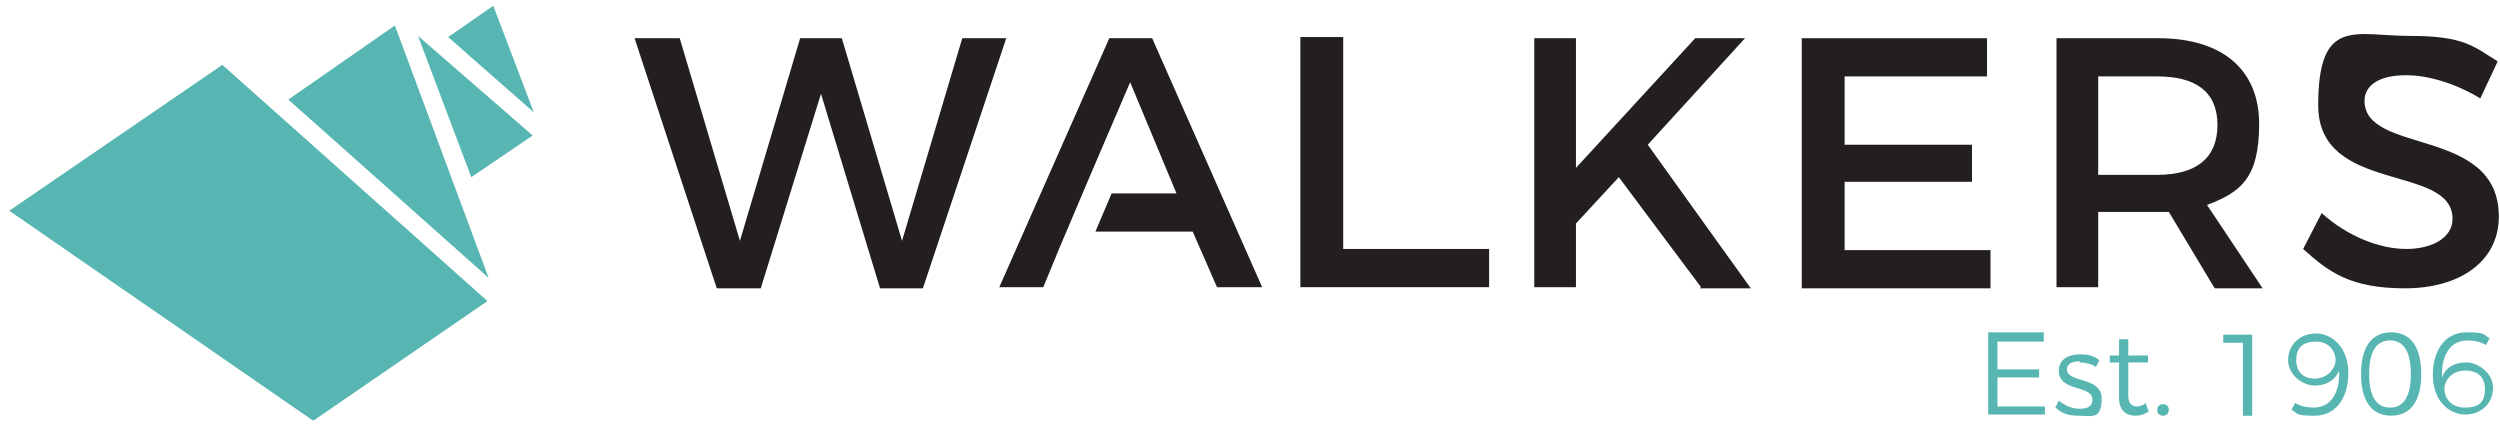
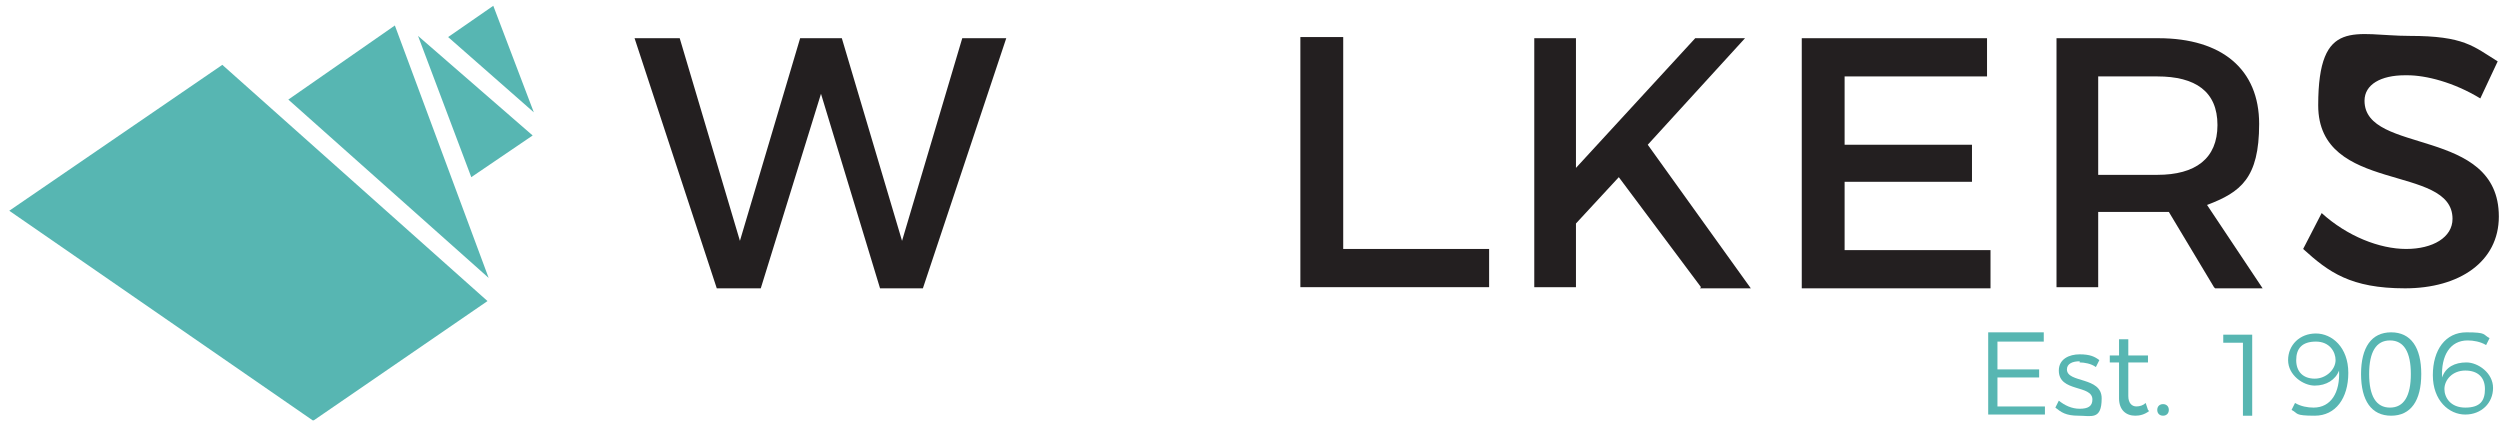
<svg xmlns="http://www.w3.org/2000/svg" id="Layer_1" data-name="Layer 1" version="1.1" viewBox="0 0 215.9 36.6">
  <defs>
    <style>
      .cls-1 {
        fill: #57b6b2;
      }

      .cls-1, .cls-2 {
        stroke-width: 0px;
      }

      .cls-2 {
        fill: #231f20;
      }
    </style>
  </defs>
  <g>
    <path class="cls-1" d="M176.5,28.8v.7h-4v2.4h3.6v.7h-3.6v2.5h4.1v.7h-4.9v-7.1h4.8Z" />
    <path class="cls-1" d="M179.6,31.2c-.6,0-1.1.2-1.1.7,0,1.2,3,.6,3,2.5s-.9,1.5-2,1.5-1.5-.3-2-.7l.3-.6c.5.4,1.1.7,1.8.7s1.1-.2,1.1-.8c0-1.3-2.9-.6-2.9-2.5,0-1,.9-1.4,1.8-1.4s1.3.2,1.7.5l-.3.6c-.4-.3-1-.4-1.4-.4Z" />
    <path class="cls-1" d="M185.6,35.5c-.4.3-.8.4-1.2.4-.8,0-1.4-.5-1.4-1.5v-3.1h-.8v-.6h.8v-1.4h.8v1.4h1.7v.6h-1.7v2.9c0,.6.3.9.7.9.3,0,.6-.1.8-.3l.2.6Z" />
    <path class="cls-1" d="M187.3,35.4c0,.3-.2.5-.5.5s-.5-.2-.5-.5.2-.5.5-.5.5.2.5.5Z" />
    <path class="cls-1" d="M194.5,28.8v7.1h-.8v-6.3h-1.7v-.7h2.5Z" />
    <path class="cls-1" d="M199.8,35.2c1.5,0,2.3-1.3,2.2-3.2-.3.8-1.1,1.3-2.1,1.3s-2.3-.9-2.3-2.2,1-2.3,2.4-2.3,2.8,1.2,2.8,3.4-1.1,3.7-2.9,3.7-1.4-.2-2-.5l.3-.6c.5.3,1.1.4,1.6.4ZM198.3,31.1c0,1,.6,1.6,1.6,1.6s1.8-.8,1.8-1.6c0-.7-.5-1.6-1.7-1.6s-1.7.6-1.7,1.6Z" />
    <path class="cls-1" d="M209.1,32.3c0,2.3-.9,3.6-2.6,3.6s-2.6-1.3-2.6-3.6.9-3.6,2.6-3.6,2.6,1.3,2.6,3.6ZM204.6,32.3c0,1.9.6,2.9,1.8,2.9s1.8-1,1.8-2.9-.6-2.9-1.8-2.9-1.8,1-1.8,2.9Z" />
    <path class="cls-1" d="M213.1,29.4c-1.5,0-2.3,1.3-2.2,3.2.3-.9,1.1-1.3,2.1-1.3s2.3.9,2.3,2.2-1,2.3-2.4,2.3-2.8-1.2-2.8-3.4,1.1-3.7,2.9-3.7,1.4.2,2,.5l-.3.6c-.5-.3-1.1-.4-1.6-.4ZM211.1,33.6c0,.7.5,1.6,1.8,1.6s1.7-.6,1.7-1.6-.6-1.6-1.7-1.6-1.8.8-1.8,1.6Z" />
  </g>
  <g>
    <g>
      <path class="cls-2" d="M58.7,3.3l5.2,17.5,5.2-17.5h3.6l5.2,17.5,5.2-17.5h3.8l-7.2,21.6h-3.7l-5.1-16.8-5.2,16.8h-3.8l-7.1-21.6h3.9Z" />
      <path class="cls-2" d="M146.9,24.8l-7.1-9.5-3.7,4v5.5h-3.6V3.3h3.6v11.2l10.3-11.2h4.3l-8.4,9.2,8.9,12.4h-4.4Z" />
      <path class="cls-2" d="M171.6,3.3v3.3h-12.3v5.9h11v3.2h-11v5.9h12.6v3.3h-16.3V3.3h15.9Z" />
      <path class="cls-2" d="M191.2,24.8l-3.9-6.5c-.3,0-.6,0-1,0h-5.1v6.5h-3.6V3.3h8.8c5.5,0,8.7,2.7,8.7,7.4s-1.6,5.9-4.5,7l4.8,7.2h-4.1ZM186.3,15.1c3.3,0,5.2-1.4,5.2-4.3s-1.9-4.2-5.2-4.2h-5.1v8.5h5.1Z" />
      <path class="cls-2" d="M207.7,6.5c-2.1,0-3.5.8-3.5,2.2,0,4.7,11.6,2.2,11.6,10,0,3.9-3.4,6.2-8.1,6.2s-6.6-1.4-8.8-3.4l1.6-3.1c2.2,2,5,3.1,7.3,3.1s4-1,4-2.6c0-4.8-11.6-2.1-11.6-9.8s3.2-6,7.9-6,5.5.9,7.6,2.2l-1.5,3.2c-2.3-1.4-4.7-2-6.3-2Z" />
    </g>
-     <polygon class="cls-2" points="99.5 3.3 95.8 3.3 86.3 24.8 90.1 24.8 91.5 21.4 94.3 14.8 94.3 14.8 97.6 7.1 101.6 16.7 96 16.7 94.6 20 103 20 105.1 24.8 109 24.8 99.5 3.3" />
    <path class="cls-2" d="M116,3.2v18.3h12.6v3.3h-16.3V3.2h3.6Z" />
  </g>
  <g>
    <polygon class="cls-1" points="27.1 36.3 27.1 36.3 42.1 26 19.2 5.6 .8 18.2 27 36.3 27.1 36.3" />
    <polygon class="cls-1" points="42.6 .5 38.7 3.2 46.1 9.7 42.6 .5" />
    <polygon class="cls-1" points="46 11.7 36.1 3.1 40.7 15.3 46 11.7" />
    <polygon class="cls-1" points="34.1 2.2 24.9 8.6 42.2 24 34.1 2.2" />
  </g>
</svg>